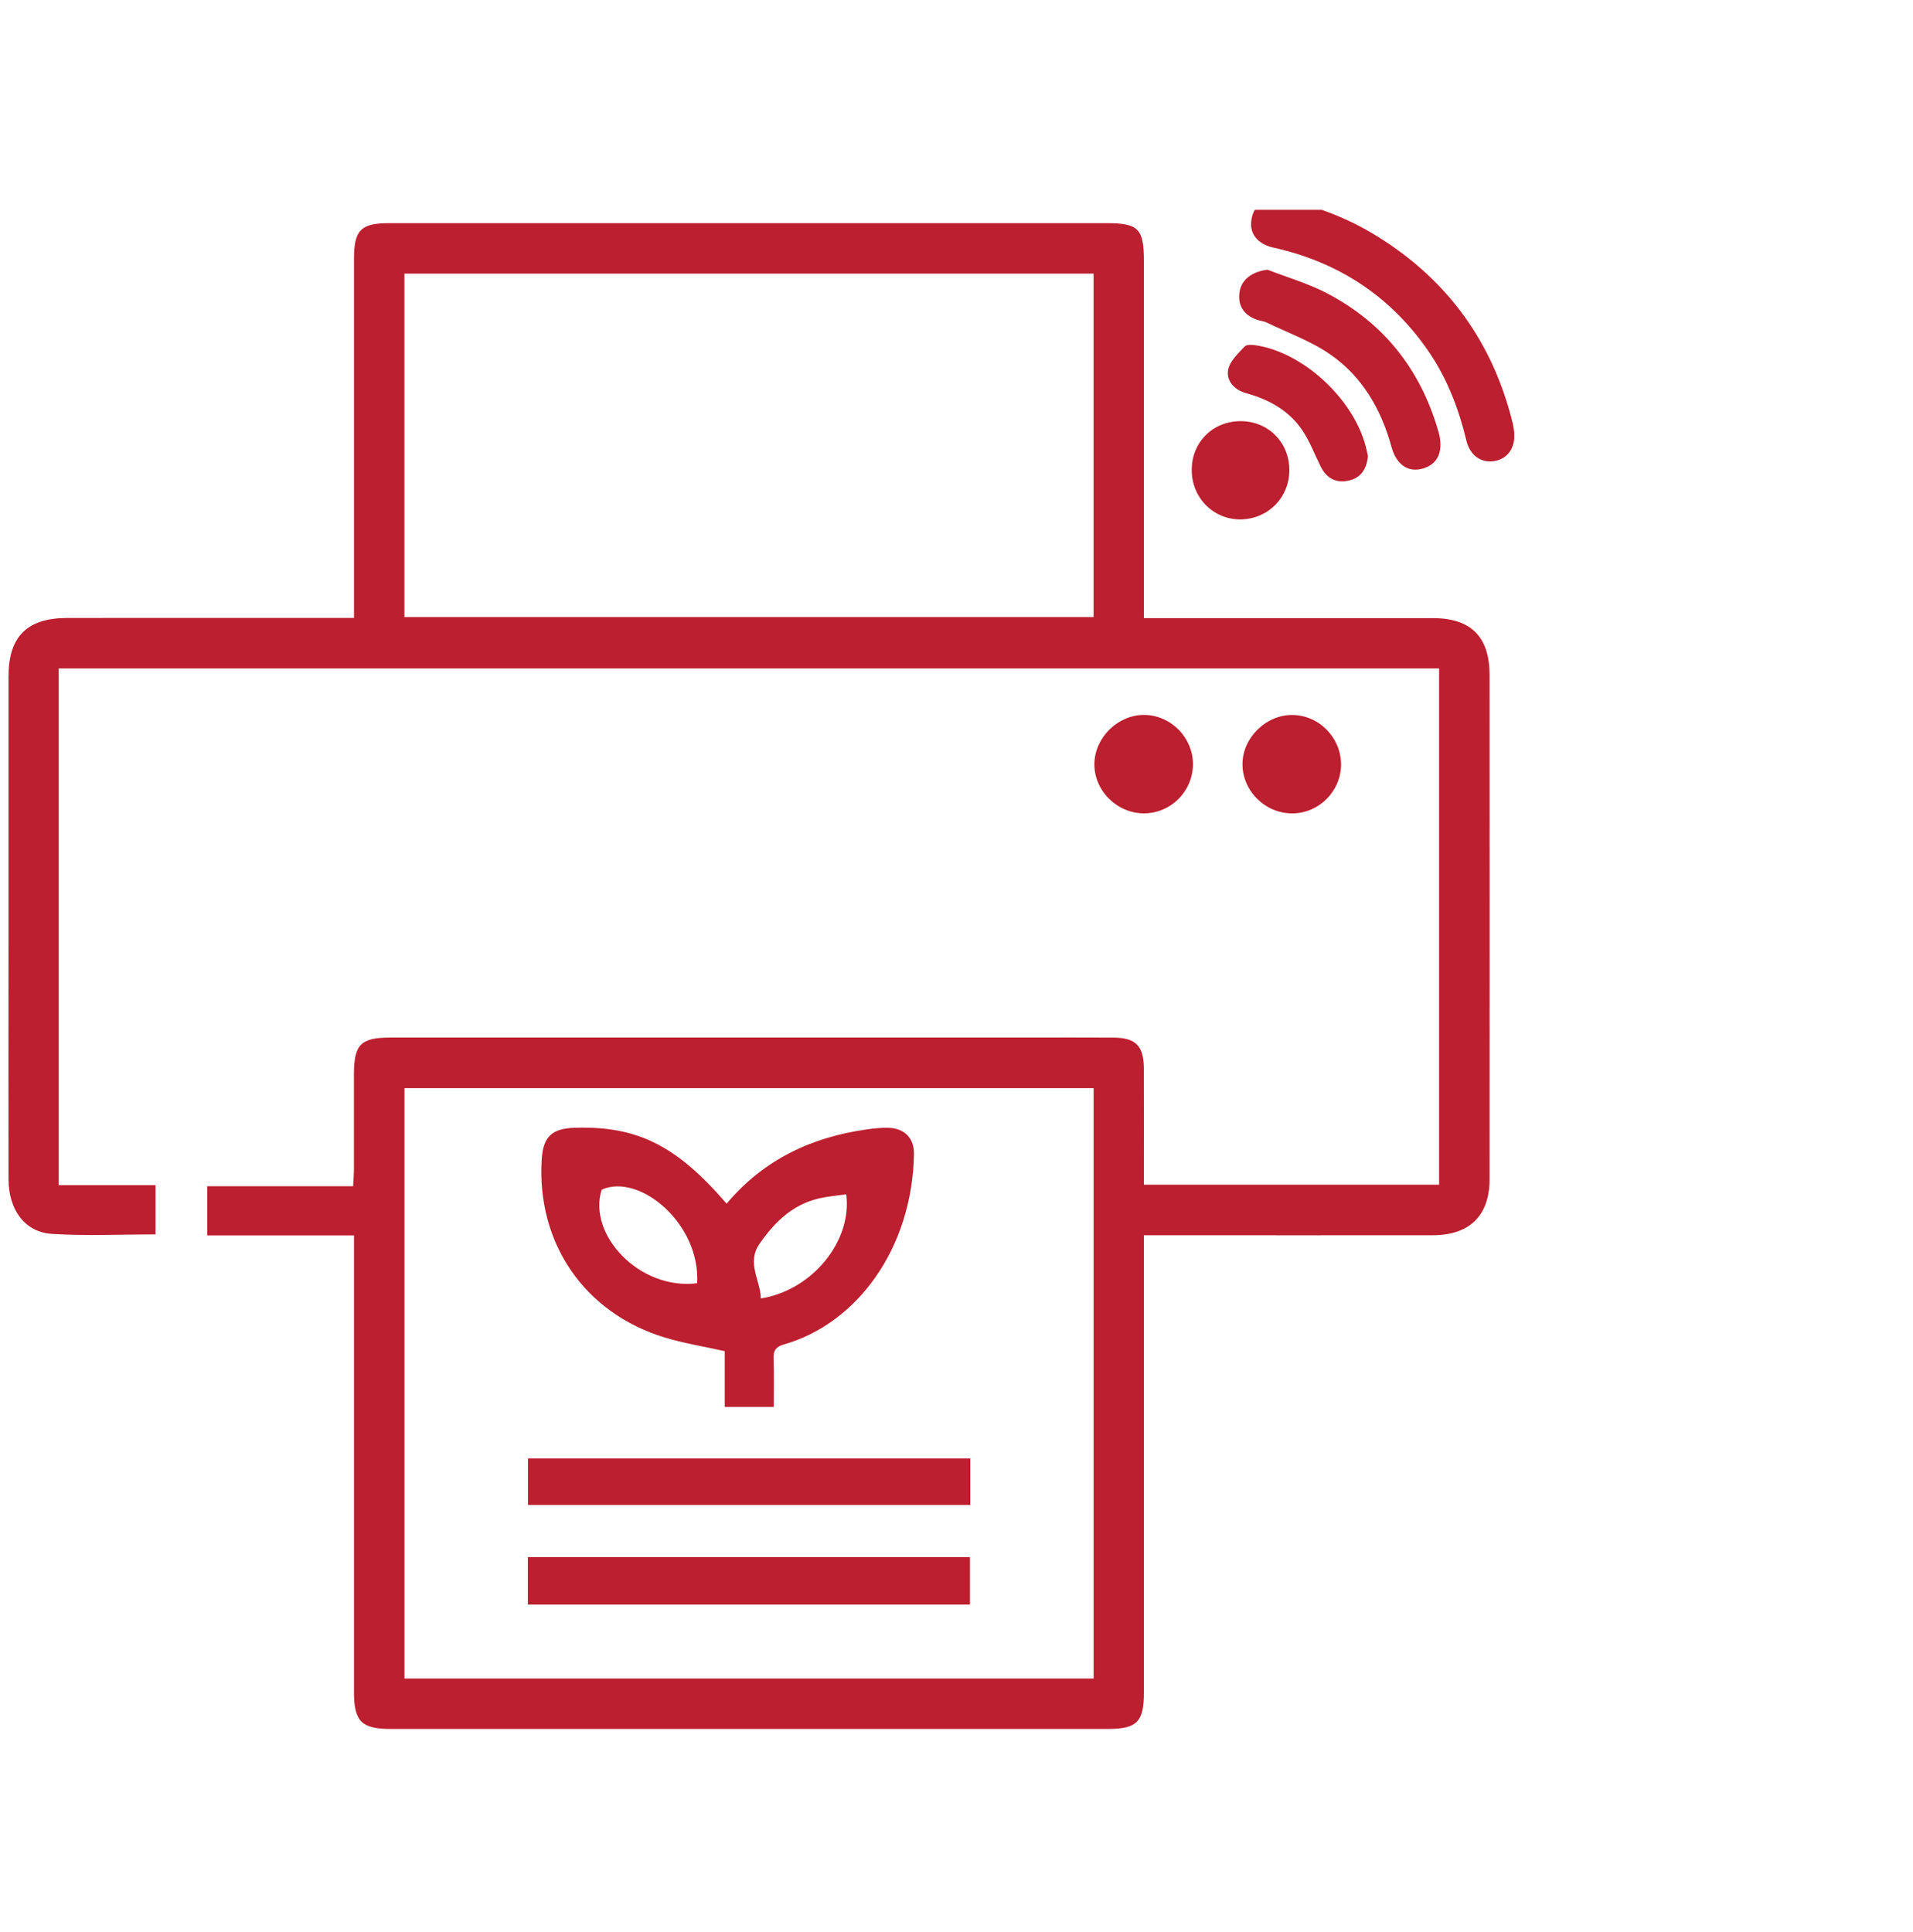
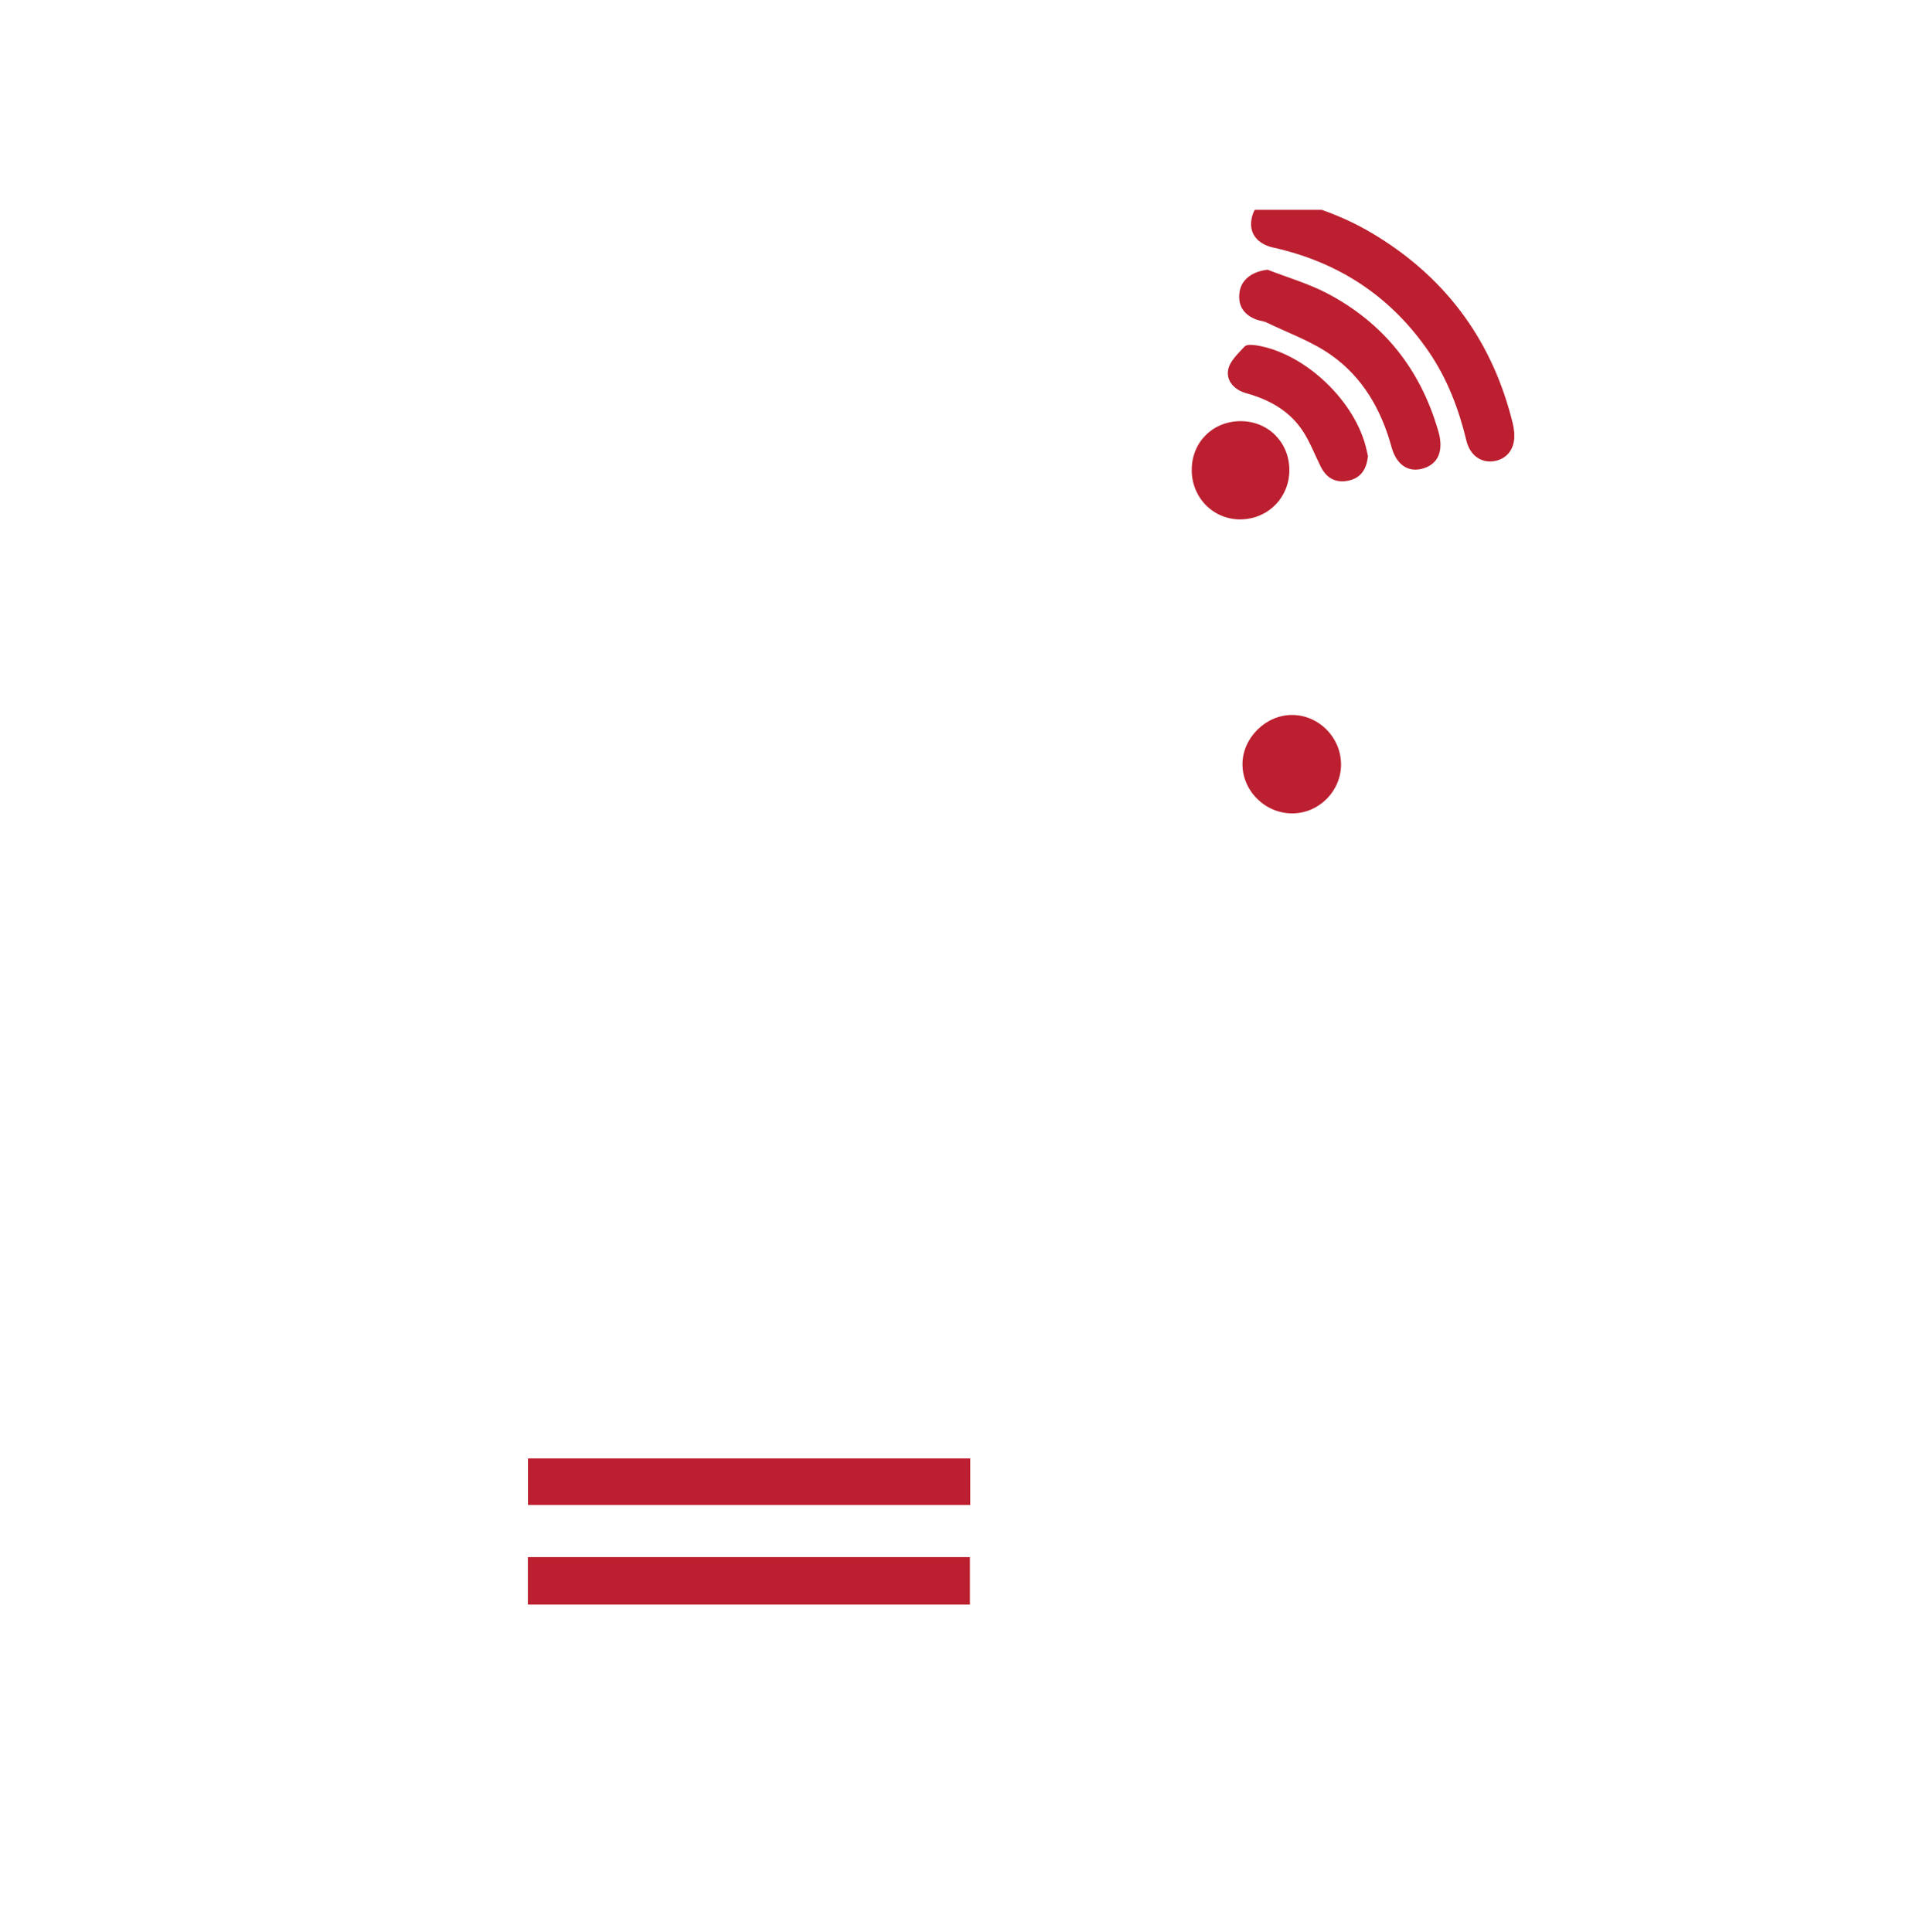
<svg xmlns="http://www.w3.org/2000/svg" fill="none" viewBox="0 0 100 101" height="101" width="100">
  <g clip-path="url(#clip0_3862_21147)">
    <g clip-path="url(#clip1_3862_21147)">
-       <path fill="#BC1F2F" d="M18.505 64.583H10.833V62.012H18.459C18.478 61.646 18.502 61.361 18.502 61.077C18.505 59.438 18.502 57.796 18.502 56.157C18.502 54.609 18.86 54.243 20.386 54.241C31.486 54.241 42.587 54.241 53.69 54.241C55.194 54.241 56.699 54.233 58.204 54.243C59.373 54.252 59.789 54.676 59.795 55.861C59.803 57.581 59.795 59.303 59.797 61.023C59.797 61.31 59.797 61.598 59.797 61.934H75.227V34.945H3.07V61.958H8.13V64.53C6.289 64.53 4.492 64.618 2.705 64.503C1.289 64.411 0.448 63.234 0.445 61.649C0.437 57.616 0.445 53.585 0.445 49.552C0.445 44.82 0.445 40.09 0.445 35.359C0.445 33.276 1.418 32.309 3.514 32.306C8.165 32.301 12.814 32.306 17.465 32.303C17.779 32.303 18.096 32.303 18.505 32.303C18.505 31.898 18.505 31.583 18.505 31.269C18.505 25.355 18.505 19.44 18.505 13.526C18.505 12.027 18.865 11.666 20.351 11.666C32.849 11.666 45.349 11.666 57.847 11.666C59.513 11.666 59.797 11.957 59.797 13.647C59.797 19.534 59.797 25.422 59.797 31.309C59.797 31.599 59.797 31.892 59.797 32.314C60.171 32.314 60.48 32.314 60.789 32.314C65.494 32.314 70.196 32.314 74.901 32.314C76.887 32.314 77.863 33.281 77.865 35.283C77.871 44.073 77.871 52.865 77.865 61.654C77.865 63.546 76.823 64.573 74.901 64.575C70.223 64.583 65.548 64.575 60.87 64.575C60.55 64.575 60.23 64.575 59.797 64.575V65.575C59.797 73.209 59.797 80.843 59.797 88.477C59.797 90.017 59.435 90.385 57.906 90.385C45.408 90.385 32.908 90.385 20.41 90.385C18.9 90.385 18.505 89.984 18.505 88.466C18.505 80.886 18.505 73.306 18.505 65.723C18.505 65.376 18.505 65.032 18.505 64.581V64.583ZM57.169 56.885H21.144V87.749H57.169V56.885ZM57.167 14.303H21.141V32.258H57.167V14.303Z" />
      <path fill="#BC1F2F" d="M66.857 10.39C68.638 10.702 70.391 11.36 72.003 12.36C75.698 14.649 78.049 17.925 79.081 22.146C79.105 22.251 79.121 22.358 79.137 22.463C79.263 23.294 78.9 23.925 78.197 24.089C77.493 24.253 76.853 23.855 76.654 23.036C76.254 21.375 75.657 19.803 74.69 18.39C72.769 15.584 70.138 13.806 66.838 13.007C66.631 12.956 66.414 12.921 66.218 12.838C65.551 12.556 65.28 12.024 65.446 11.341C65.605 10.694 66.078 10.369 66.857 10.387V10.39Z" />
      <path fill="#BC1F2F" d="M66.264 14.101C67.31 14.509 68.401 14.824 69.387 15.342C72.313 16.877 74.226 19.282 75.161 22.455C75.191 22.557 75.223 22.662 75.245 22.767C75.433 23.667 75.124 24.282 74.374 24.495C73.619 24.71 72.996 24.307 72.738 23.363C72.203 21.407 71.225 19.709 69.564 18.548C68.551 17.839 67.342 17.406 66.213 16.861C66.047 16.78 65.848 16.772 65.673 16.705C65.004 16.455 64.692 15.96 64.797 15.259C64.897 14.593 65.485 14.187 66.264 14.101Z" />
      <path fill="#BC1F2F" d="M71.509 23.855C71.436 24.506 71.157 24.992 70.474 25.129C69.805 25.263 69.329 24.984 69.031 24.379C68.711 23.734 68.456 23.044 68.05 22.455C67.354 21.445 66.32 20.881 65.146 20.556C64.533 20.386 64.092 19.924 64.2 19.33C64.283 18.884 64.721 18.481 65.06 18.116C65.164 18 65.471 18.022 65.672 18.054C68.225 18.454 70.893 21.002 71.442 23.544C71.463 23.648 71.487 23.753 71.511 23.855H71.509Z" />
-       <path fill="#BC1F2F" d="M62.359 39.964C62.353 41.369 61.206 42.517 59.803 42.52C58.377 42.522 57.175 41.313 57.208 39.905C57.24 38.535 58.457 37.358 59.825 37.374C61.214 37.39 62.367 38.567 62.361 39.964H62.359Z" />
      <path fill="#BC1F2F" d="M70.103 39.94C70.111 41.343 68.966 42.509 67.572 42.522C66.14 42.536 64.939 41.348 64.949 39.932C64.96 38.567 66.175 37.371 67.54 37.377C68.934 37.379 70.092 38.543 70.1 39.943L70.103 39.94Z" />
      <path fill="#BC1F2F" d="M67.4 24.554C67.41 25.986 66.317 27.117 64.887 27.152C63.447 27.187 62.289 26.029 62.297 24.559C62.302 23.111 63.396 22.023 64.844 22.017C66.282 22.012 67.389 23.111 67.4 24.554Z" />
-       <path fill="#BC1F2F" d="M37.98 62.928C39.933 60.606 42.435 59.446 45.324 59.04C45.667 58.992 46.017 58.957 46.366 58.957C47.25 58.959 47.796 59.462 47.777 60.354C47.68 65.269 44.8 69.197 40.968 70.288C40.565 70.404 40.42 70.6 40.436 71.022C40.468 71.847 40.447 72.674 40.447 73.55H37.886V70.635C36.763 70.385 35.725 70.221 34.734 69.917C30.544 68.633 28.046 64.981 28.317 60.612C28.39 59.432 28.844 58.994 30.039 58.957C33.299 58.855 35.357 59.87 37.982 62.925L37.98 62.928ZM36.44 67.085C36.625 63.987 33.438 61.308 31.453 62.192C30.703 64.53 33.417 67.461 36.44 67.085ZM39.772 67.88C42.47 67.453 44.56 64.863 44.235 62.436C43.843 62.49 43.445 62.53 43.056 62.6C41.553 62.866 40.554 63.799 39.71 65.013C39.006 66.026 39.751 66.897 39.772 67.883V67.88Z" />
      <path fill="#BC1F2F" d="M27.602 78.674V76.245H50.721V78.674H27.602Z" />
      <path fill="#BC1F2F" d="M27.594 83.885V81.402H50.703V83.885H27.594Z" />
    </g>
  </g>
  <defs>
    <clipPath id="clip0_3862_21147">
      <rect transform="translate(0 10.97)" fill="white" height="80" width="80" />
    </clipPath>
    <clipPath id="clip1_3862_21147">
      <rect transform="translate(0.438 10.39)" fill="white" height="80" width="78.718" />
    </clipPath>
  </defs>
</svg>